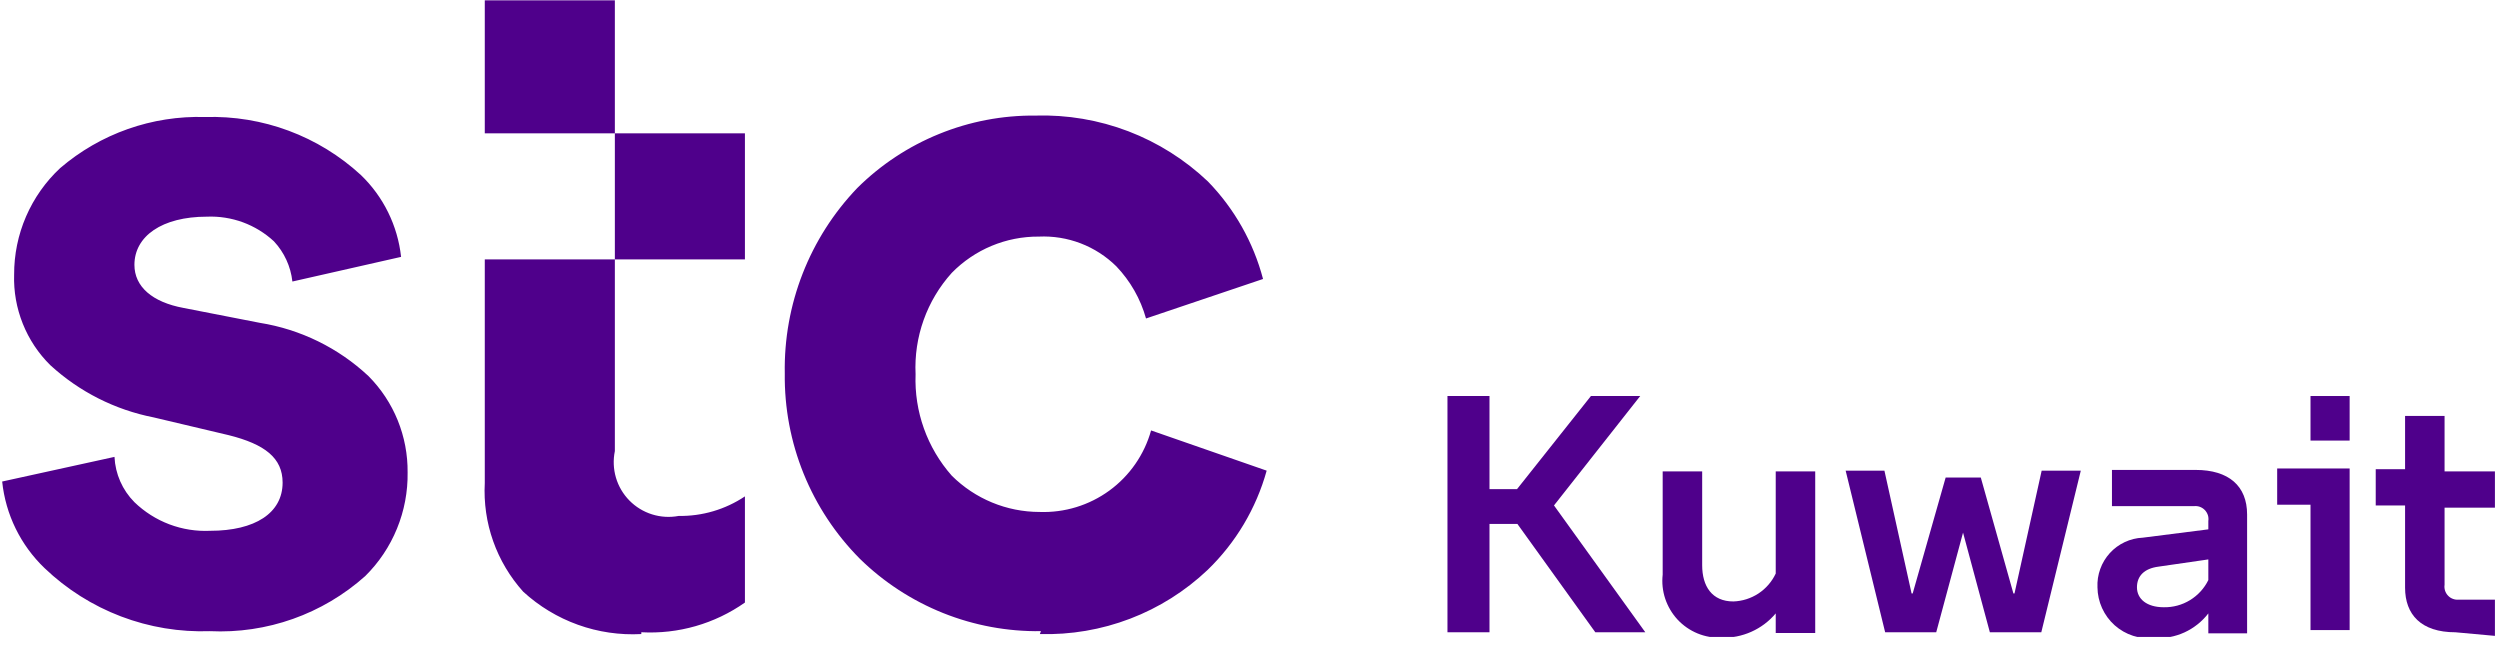
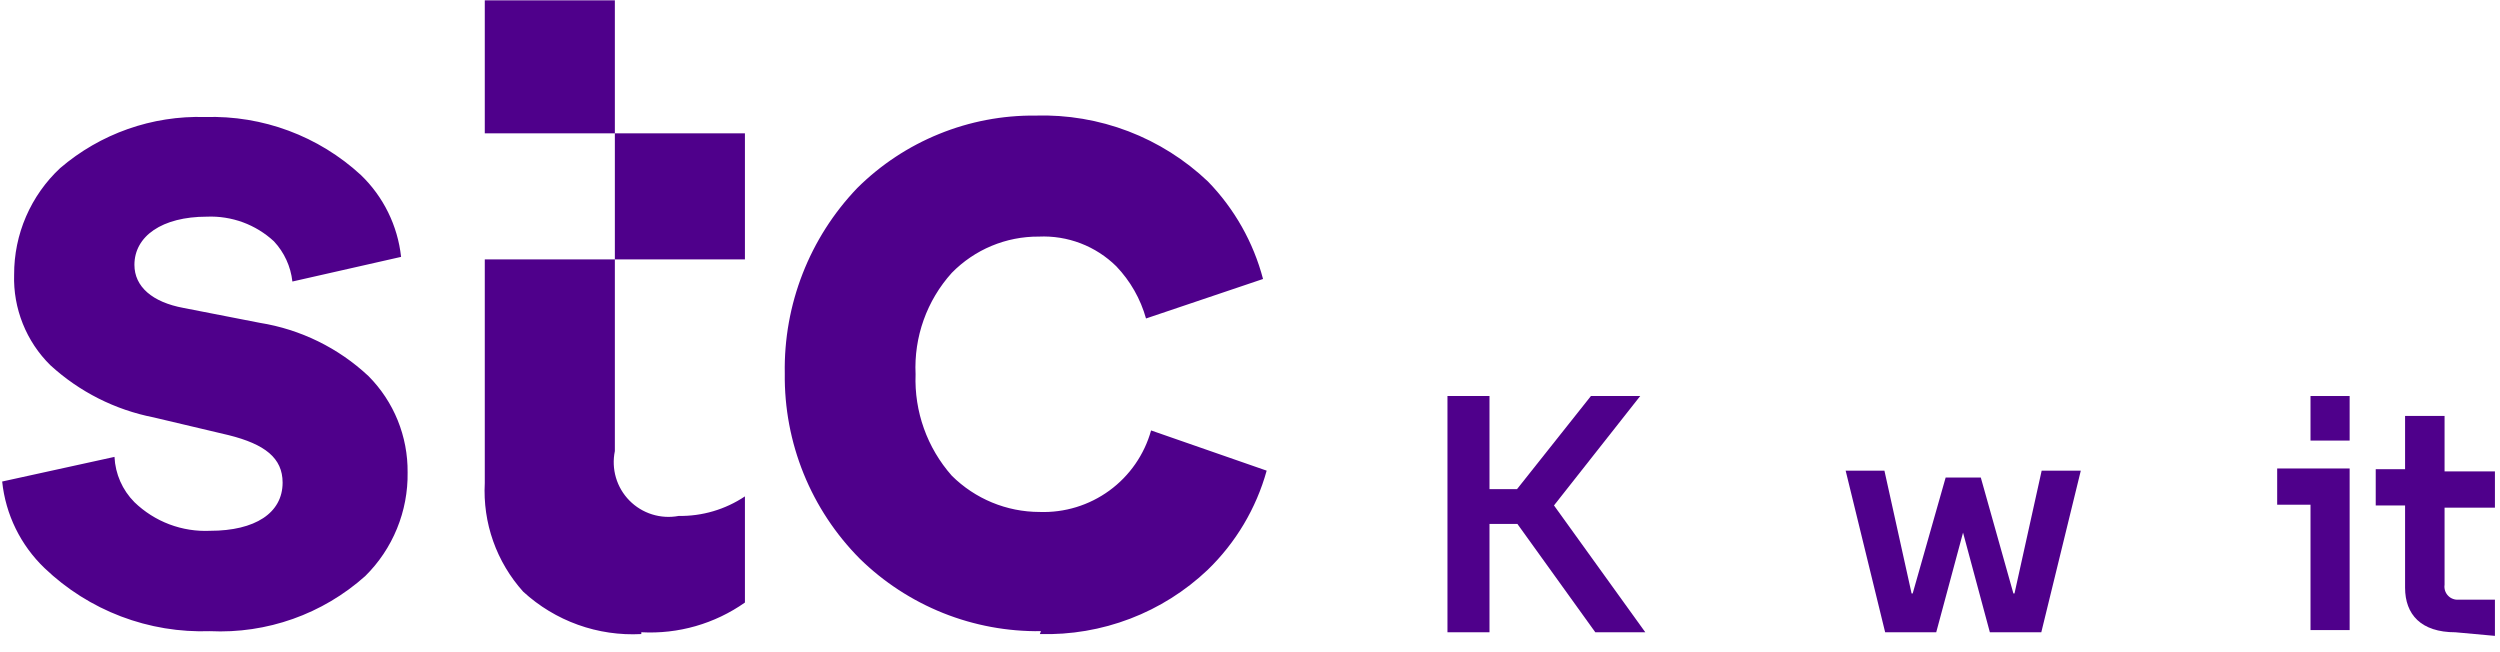
<svg xmlns="http://www.w3.org/2000/svg" width="69" height="18" viewBox="0 0 69 18" fill="none">
  <g clip-path="url(#clip0_190_492)">
    <path d="M17.7 17.45C18.718 17.506 19.726 17.217 20.56 16.63V13.7C20.019 14.062 19.381 14.25 18.73 14.24C18.486 14.286 18.235 14.271 17.998 14.197C17.761 14.123 17.546 13.992 17.372 13.815C17.198 13.638 17.07 13.421 17 13.183C16.93 12.944 16.92 12.693 16.97 12.45V0.01H13.38V3.68H20.56V7.16H13.38V13.33C13.351 13.875 13.429 14.421 13.611 14.935C13.793 15.45 14.075 15.924 14.44 16.33C14.878 16.732 15.392 17.043 15.952 17.244C16.512 17.445 17.106 17.532 17.7 17.5M28.7 17.5C29.55 17.524 30.397 17.38 31.192 17.076C31.986 16.773 32.713 16.315 33.33 15.73C34.108 14.978 34.671 14.032 34.96 12.99L31.77 11.88C31.584 12.546 31.179 13.131 30.62 13.539C30.061 13.947 29.382 14.155 28.69 14.13C27.783 14.129 26.913 13.769 26.27 13.13C25.589 12.36 25.231 11.357 25.27 10.33C25.221 9.301 25.58 8.294 26.27 7.53C26.583 7.211 26.956 6.958 27.368 6.786C27.781 6.614 28.223 6.527 28.67 6.53C29.064 6.512 29.457 6.575 29.826 6.716C30.194 6.857 30.529 7.073 30.81 7.35C31.197 7.755 31.479 8.25 31.63 8.79L34.86 7.7C34.593 6.687 34.07 5.761 33.34 5.01C32.706 4.407 31.959 3.936 31.142 3.623C30.325 3.311 29.454 3.164 28.58 3.19C27.668 3.181 26.764 3.353 25.92 3.697C25.075 4.04 24.307 4.547 23.66 5.19C22.343 6.565 21.625 8.406 21.66 10.31C21.648 11.256 21.825 12.196 22.18 13.073C22.536 13.951 23.063 14.748 23.73 15.42C24.39 16.067 25.172 16.576 26.03 16.92C26.888 17.263 27.806 17.433 28.73 17.42M5.79 17.42C7.364 17.496 8.905 16.95 10.08 15.9C10.458 15.527 10.756 15.081 10.957 14.589C11.158 14.098 11.258 13.571 11.25 13.04C11.255 12.547 11.162 12.058 10.977 11.601C10.792 11.145 10.517 10.729 10.17 10.38C9.339 9.602 8.294 9.09 7.17 8.91L5.07 8.5C4.2 8.34 3.71 7.91 3.71 7.31C3.71 6.52 4.47 5.98 5.71 5.98C6.048 5.966 6.385 6.019 6.703 6.135C7.02 6.252 7.312 6.43 7.56 6.66C7.845 6.965 8.024 7.354 8.07 7.77L11.07 7.09C10.976 6.23 10.584 5.43 9.96 4.83C8.791 3.754 7.248 3.18 5.66 3.23C4.198 3.185 2.771 3.688 1.66 4.64C1.257 5.016 0.937 5.471 0.718 5.977C0.499 6.483 0.388 7.029 0.39 7.58C0.375 8.043 0.457 8.504 0.629 8.934C0.801 9.365 1.06 9.755 1.39 10.08C2.19 10.813 3.176 11.311 4.24 11.52L6.31 12.01C7.31 12.26 7.8 12.64 7.8 13.32C7.8 14.16 7.04 14.65 5.8 14.65C5.416 14.668 5.033 14.607 4.673 14.471C4.314 14.335 3.986 14.127 3.71 13.86C3.378 13.526 3.182 13.08 3.16 12.61L0.06 13.29C0.154 14.2 0.569 15.047 1.23 15.68C1.837 16.261 2.554 16.714 3.339 17.013C4.124 17.312 4.961 17.45 5.8 17.42" fill="#4F008B" />
    <path d="M41.88 14.46H41.11V17.45H39.95V10.93H41.11V13.5H41.87L43.91 10.93H45.27L42.89 13.95L45.41 17.45H44.03L41.88 14.46Z" fill="#4F008B" />
-     <path d="M50.1 13.01V17.47H49.01V16.93C48.827 17.148 48.597 17.321 48.337 17.437C48.077 17.553 47.794 17.609 47.51 17.6C47.285 17.608 47.06 17.568 46.851 17.482C46.643 17.396 46.455 17.266 46.301 17.101C46.148 16.936 46.032 16.739 45.96 16.525C45.889 16.311 45.865 16.084 45.89 15.86V13.01H46.98V15.6C46.98 16.18 47.25 16.6 47.84 16.6C48.087 16.592 48.327 16.516 48.534 16.38C48.74 16.244 48.905 16.053 49.01 15.83V13.01H50.1Z" fill="#4F008B" />
    <path d="M57.43 12.99L56.34 17.45H54.92L54.18 14.7L53.44 17.45H52.03L50.94 12.99H52.01L52.76 16.38H52.79L53.7 13.18H54.67L55.57 16.38H55.6L56.35 12.99H57.43Z" fill="#4F008B" />
-     <path d="M60.95 16.01V15.44L59.57 15.64C59.19 15.69 58.98 15.89 58.98 16.21C58.98 16.53 59.25 16.76 59.72 16.76C59.975 16.765 60.227 16.697 60.444 16.564C60.662 16.431 60.838 16.239 60.95 16.01ZM62.02 14.25V17.48H60.95V16.93C60.776 17.156 60.549 17.336 60.29 17.455C60.03 17.573 59.745 17.627 59.46 17.61C59.263 17.631 59.064 17.61 58.875 17.549C58.687 17.489 58.513 17.389 58.365 17.258C58.217 17.126 58.099 16.964 58.017 16.784C57.935 16.603 57.892 16.408 57.89 16.21C57.882 16.038 57.908 15.866 57.967 15.704C58.025 15.542 58.115 15.393 58.231 15.265C58.347 15.138 58.487 15.035 58.643 14.962C58.799 14.889 58.968 14.847 59.14 14.84L60.95 14.61V14.38C60.958 14.325 60.954 14.269 60.937 14.216C60.919 14.163 60.89 14.115 60.852 14.076C60.813 14.036 60.766 14.006 60.713 13.987C60.661 13.969 60.605 13.963 60.55 13.97H58.29V12.97H60.6C61.51 12.97 62.02 13.41 62.02 14.2" fill="#4F008B" />
-     <path d="M63.77 10.93H64.85V12.16H63.77V10.93ZM63.77 13.93H62.85V12.93H64.85V17.39H63.77V13.93Z" fill="#4F008B" />
+     <path d="M63.77 10.93H64.85V12.16H63.77V10.93ZM63.77 13.93H62.85V12.93H64.85V17.39H63.77V13.93" fill="#4F008B" />
    <path d="M67.77 17.451C66.82 17.451 66.38 16.96 66.38 16.221V13.95H65.57V12.95H66.38V11.48H67.47V13.011H68.89V14.011H67.47V16.14C67.462 16.194 67.467 16.249 67.483 16.301C67.5 16.353 67.528 16.401 67.566 16.44C67.603 16.48 67.649 16.51 67.7 16.529C67.751 16.548 67.806 16.556 67.86 16.55H68.86V17.55L67.77 17.451Z" fill="#4F008B" />
  </g>
  <defs>
    <clipPath id="clip0_190_492">
      <rect width="68.86" height="17.58" fill="white" />
    </clipPath>
  </defs>
</svg>